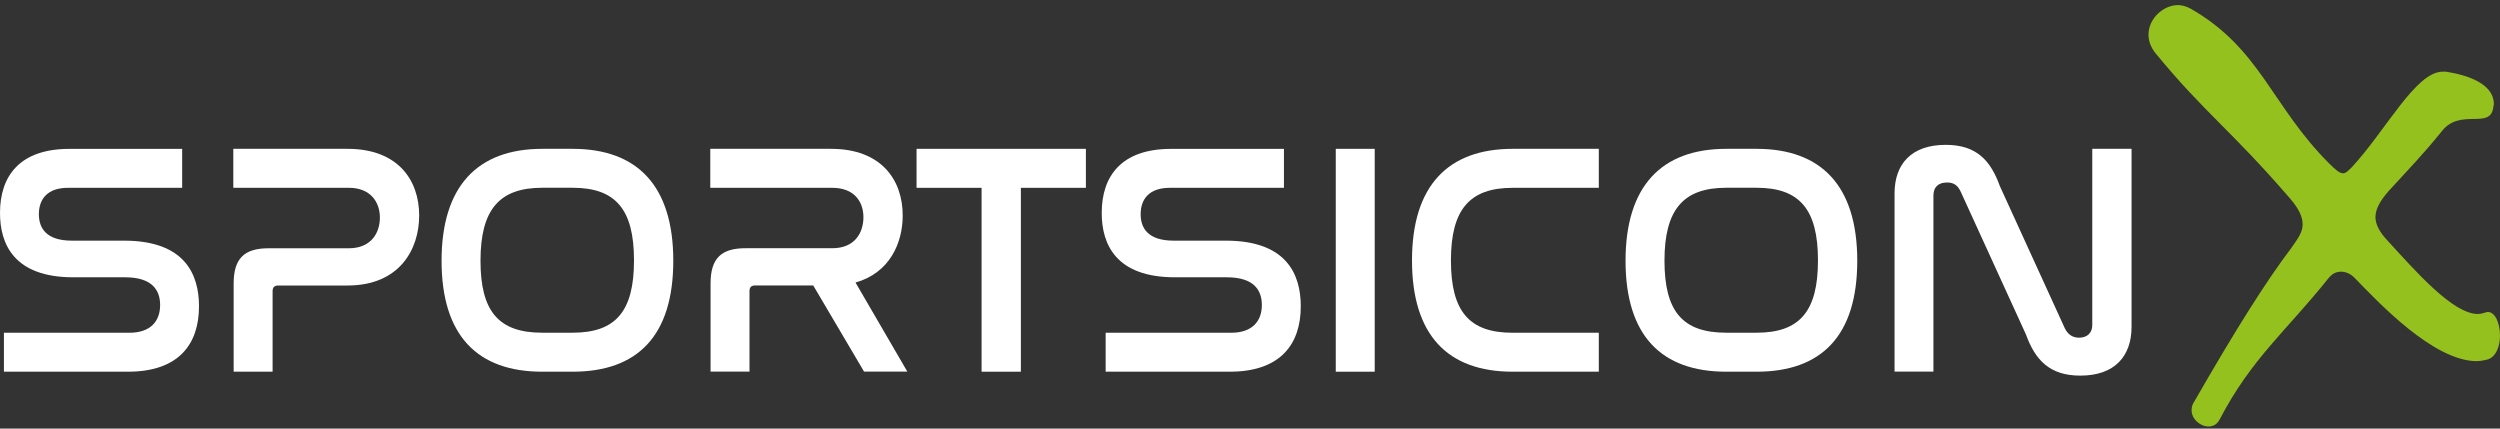
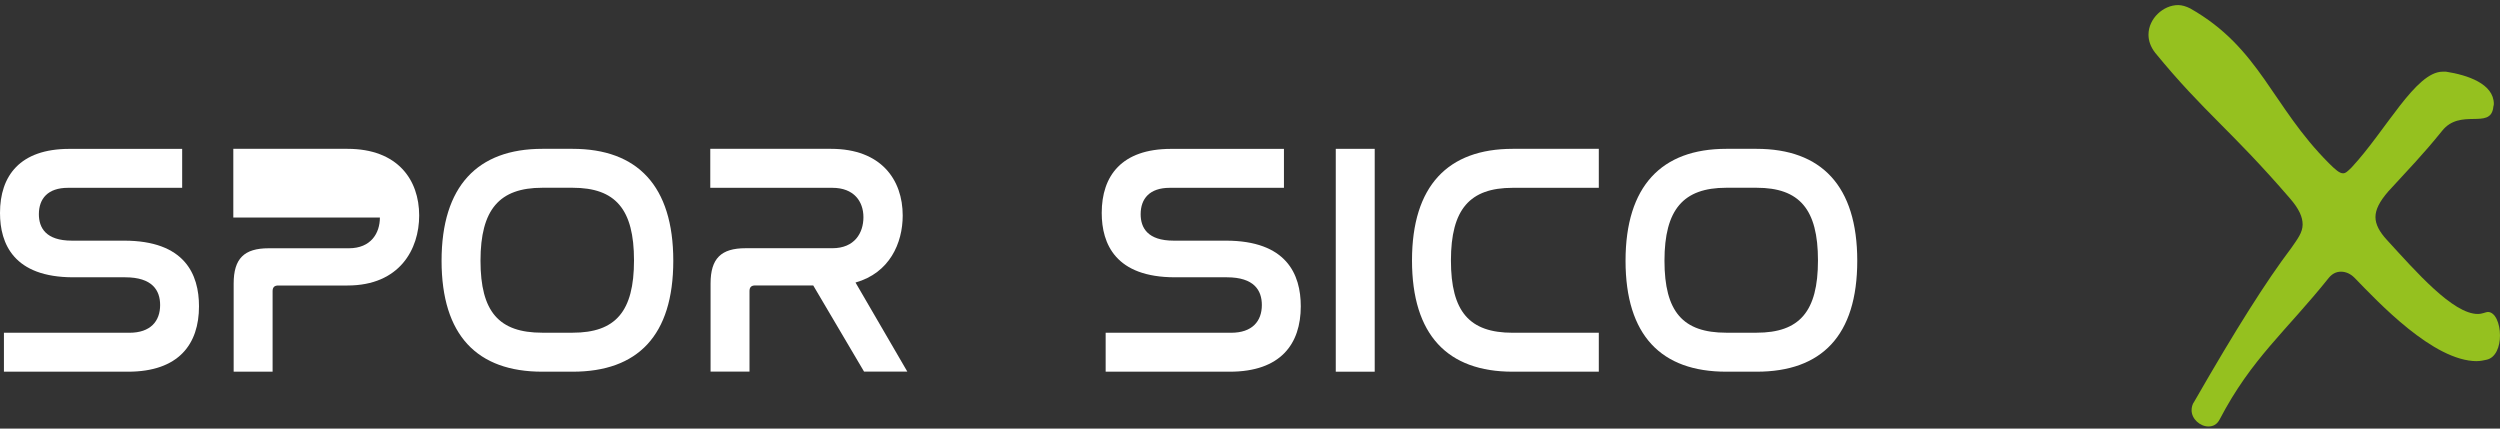
<svg xmlns="http://www.w3.org/2000/svg" width="280" height="48" viewBox="0 0 280 48" fill="none">
  <rect x="0" y="0" width="280" height="48" fill="#333333" stroke="none" />
  <path d="M277.419 40.45C272.52 40.45 266.34 33.818 263.7 31.105C263.247 30.652 262.722 30.429 262.19 30.429C261.658 30.429 261.211 30.659 260.837 31.105C256.011 37.134 252.169 40.148 248.623 46.938C248.321 47.542 247.868 47.766 247.342 47.766C246.436 47.766 245.458 46.938 245.458 45.953C245.458 45.651 245.53 45.277 245.76 44.975C250.435 36.832 253.824 31.48 256.615 27.789C257.291 26.811 257.895 26.055 257.895 25.149C257.895 24.322 257.514 23.416 256.464 22.207C249.831 14.517 246.889 12.633 241.386 5.921C240.861 5.245 240.631 4.562 240.631 3.886C240.631 2.073 242.292 0.569 243.947 0.569C244.4 0.569 244.853 0.72 245.306 0.944C253.147 5.389 254.428 11.871 260.837 18.28C261.592 19.035 262.039 19.41 262.42 19.41C262.722 19.41 262.945 19.18 263.398 18.733C267.24 14.59 270.556 8.029 273.577 8.029H273.958C276.368 8.404 279.31 9.382 279.31 11.648C279.31 11.799 279.238 11.95 279.238 12.101C278.857 14.511 275.54 12.101 273.511 14.662C271.252 17.453 269.893 18.806 267.483 21.445C266.504 22.575 266.051 23.481 266.051 24.309C266.051 25.136 266.504 25.97 267.332 26.87C270.576 30.409 274.72 35.164 277.511 35.164C278.036 35.164 278.417 34.94 278.64 34.94C279.467 34.94 279.999 36.221 279.999 37.58C279.999 38.789 279.546 40.069 278.489 40.292C278.115 40.365 277.813 40.444 277.432 40.444L277.419 40.45Z" fill="#95C11F" />
  <path d="M20.403 16.669V21.036H7.611C5.352 21.036 4.354 22.257 4.354 23.991C4.354 25.508 5.129 26.953 8.051 26.953H13.896C20.699 26.953 22.288 30.722 22.288 34.308C22.288 38.524 20.036 41.63 14.335 41.63H0.44V37.269H14.493C16.857 37.269 17.934 35.976 17.934 34.163C17.934 32.535 17.081 31.057 14.014 31.057H8.209C1.55 31.057 0 27.32 0 23.847C0 19.703 2.22 16.675 7.762 16.675H20.41L20.403 16.669Z" fill="white" />
-   <path d="M38.923 16.669C44.544 16.669 46.948 20.143 46.948 24.136C46.948 27.905 44.768 31.976 38.923 31.976H31.161C30.754 31.976 30.531 32.16 30.531 32.607V41.63H26.17V31.76C26.17 28.949 27.352 27.806 30.091 27.806H39.074C41.55 27.806 42.548 26.106 42.548 24.365C42.548 22.625 41.478 21.036 39.107 21.036H26.131V16.669H38.923Z" fill="white" />
+   <path d="M38.923 16.669C44.544 16.669 46.948 20.143 46.948 24.136C46.948 27.905 44.768 31.976 38.923 31.976H31.161C30.754 31.976 30.531 32.16 30.531 32.607V41.63H26.17V31.76C26.17 28.949 27.352 27.806 30.091 27.806H39.074C41.55 27.806 42.548 26.106 42.548 24.365H26.131V16.669H38.923Z" fill="white" />
  <path d="M64.133 16.669C71.383 16.669 75.408 20.813 75.408 29.205C75.408 37.598 71.416 41.63 64.133 41.63H60.731C53.449 41.63 49.456 37.565 49.456 29.205C49.456 20.846 53.488 16.669 60.731 16.669H64.133ZM60.731 21.029C55.924 21.029 53.816 23.472 53.816 29.199C53.816 34.925 55.885 37.263 60.731 37.263H64.133C68.94 37.263 71.009 34.899 71.009 29.166C71.009 23.433 68.94 21.029 64.133 21.029H60.731Z" fill="white" />
  <path d="M93.079 16.669C98.7 16.669 101.103 20.143 101.103 24.136C101.103 27.242 99.626 30.571 95.817 31.642L101.622 41.623H96.776L91.082 31.97H84.575C84.167 31.97 83.944 32.154 83.944 32.6V41.623H79.584V31.753C79.584 28.942 80.766 27.8 83.504 27.8H93.23C95.705 27.8 96.704 26.099 96.704 24.326C96.704 22.553 95.633 21.036 93.23 21.036H79.551V16.669H93.085H93.079Z" fill="white" />
-   <path d="M121.619 16.669V21.036H114.337V41.63H109.937V21.036H102.654V16.669H121.619Z" fill="white" />
  <path d="M143.802 16.669V21.036H131.01C128.751 21.036 127.753 22.257 127.753 23.991C127.753 25.508 128.528 26.953 131.45 26.953H137.295C144.098 26.953 145.687 30.722 145.687 34.308C145.687 38.524 143.435 41.63 137.735 41.63H123.833V37.269H137.886C140.25 37.269 141.327 35.976 141.327 34.163C141.327 32.535 140.48 31.057 137.406 31.057H131.601C124.942 31.057 123.393 27.32 123.393 23.847C123.393 19.703 125.612 16.675 131.155 16.675H143.802V16.669Z" fill="white" />
  <path d="M153.967 16.669V41.63H149.606V16.669H153.967Z" fill="white" />
  <path d="M179.066 16.669V21.036H169.419C164.612 21.036 162.504 23.439 162.504 29.172C162.504 34.905 164.573 37.269 169.419 37.269H179.066V41.63H169.419C162.136 41.63 158.144 37.525 158.144 29.166C158.144 20.806 162.176 16.669 169.419 16.669H179.066Z" fill="white" />
  <path d="M196.738 16.669C203.987 16.669 208.013 20.813 208.013 29.205C208.013 37.598 204.02 41.63 196.738 41.63H193.336C186.053 41.63 182.061 37.565 182.061 29.205C182.061 20.846 186.093 16.669 193.336 16.669H196.738ZM193.336 21.029C188.529 21.029 186.421 23.472 186.421 29.199C186.421 34.925 188.49 37.263 193.336 37.263H196.738C201.545 37.263 203.613 34.899 203.613 29.166C203.613 23.433 201.545 21.029 196.738 21.029H193.336Z" fill="white" />
-   <path d="M216.551 41.623H212.19V21.66C212.19 18.403 214.042 16.223 217.923 16.223C221.397 16.223 222.954 17.996 223.985 20.846L231.267 36.784C231.563 37.375 232.042 37.821 232.856 37.821C233.782 37.821 234.334 37.27 234.334 36.416V16.669H238.734V36.6C238.734 39.89 236.849 42.07 233.001 42.07C229.527 42.07 227.938 40.297 226.9 37.447L219.618 21.509C219.283 20.767 218.843 20.439 218.061 20.439C217.063 20.439 216.544 20.99 216.544 21.883V41.63L216.551 41.623Z" fill="white" />
</svg>